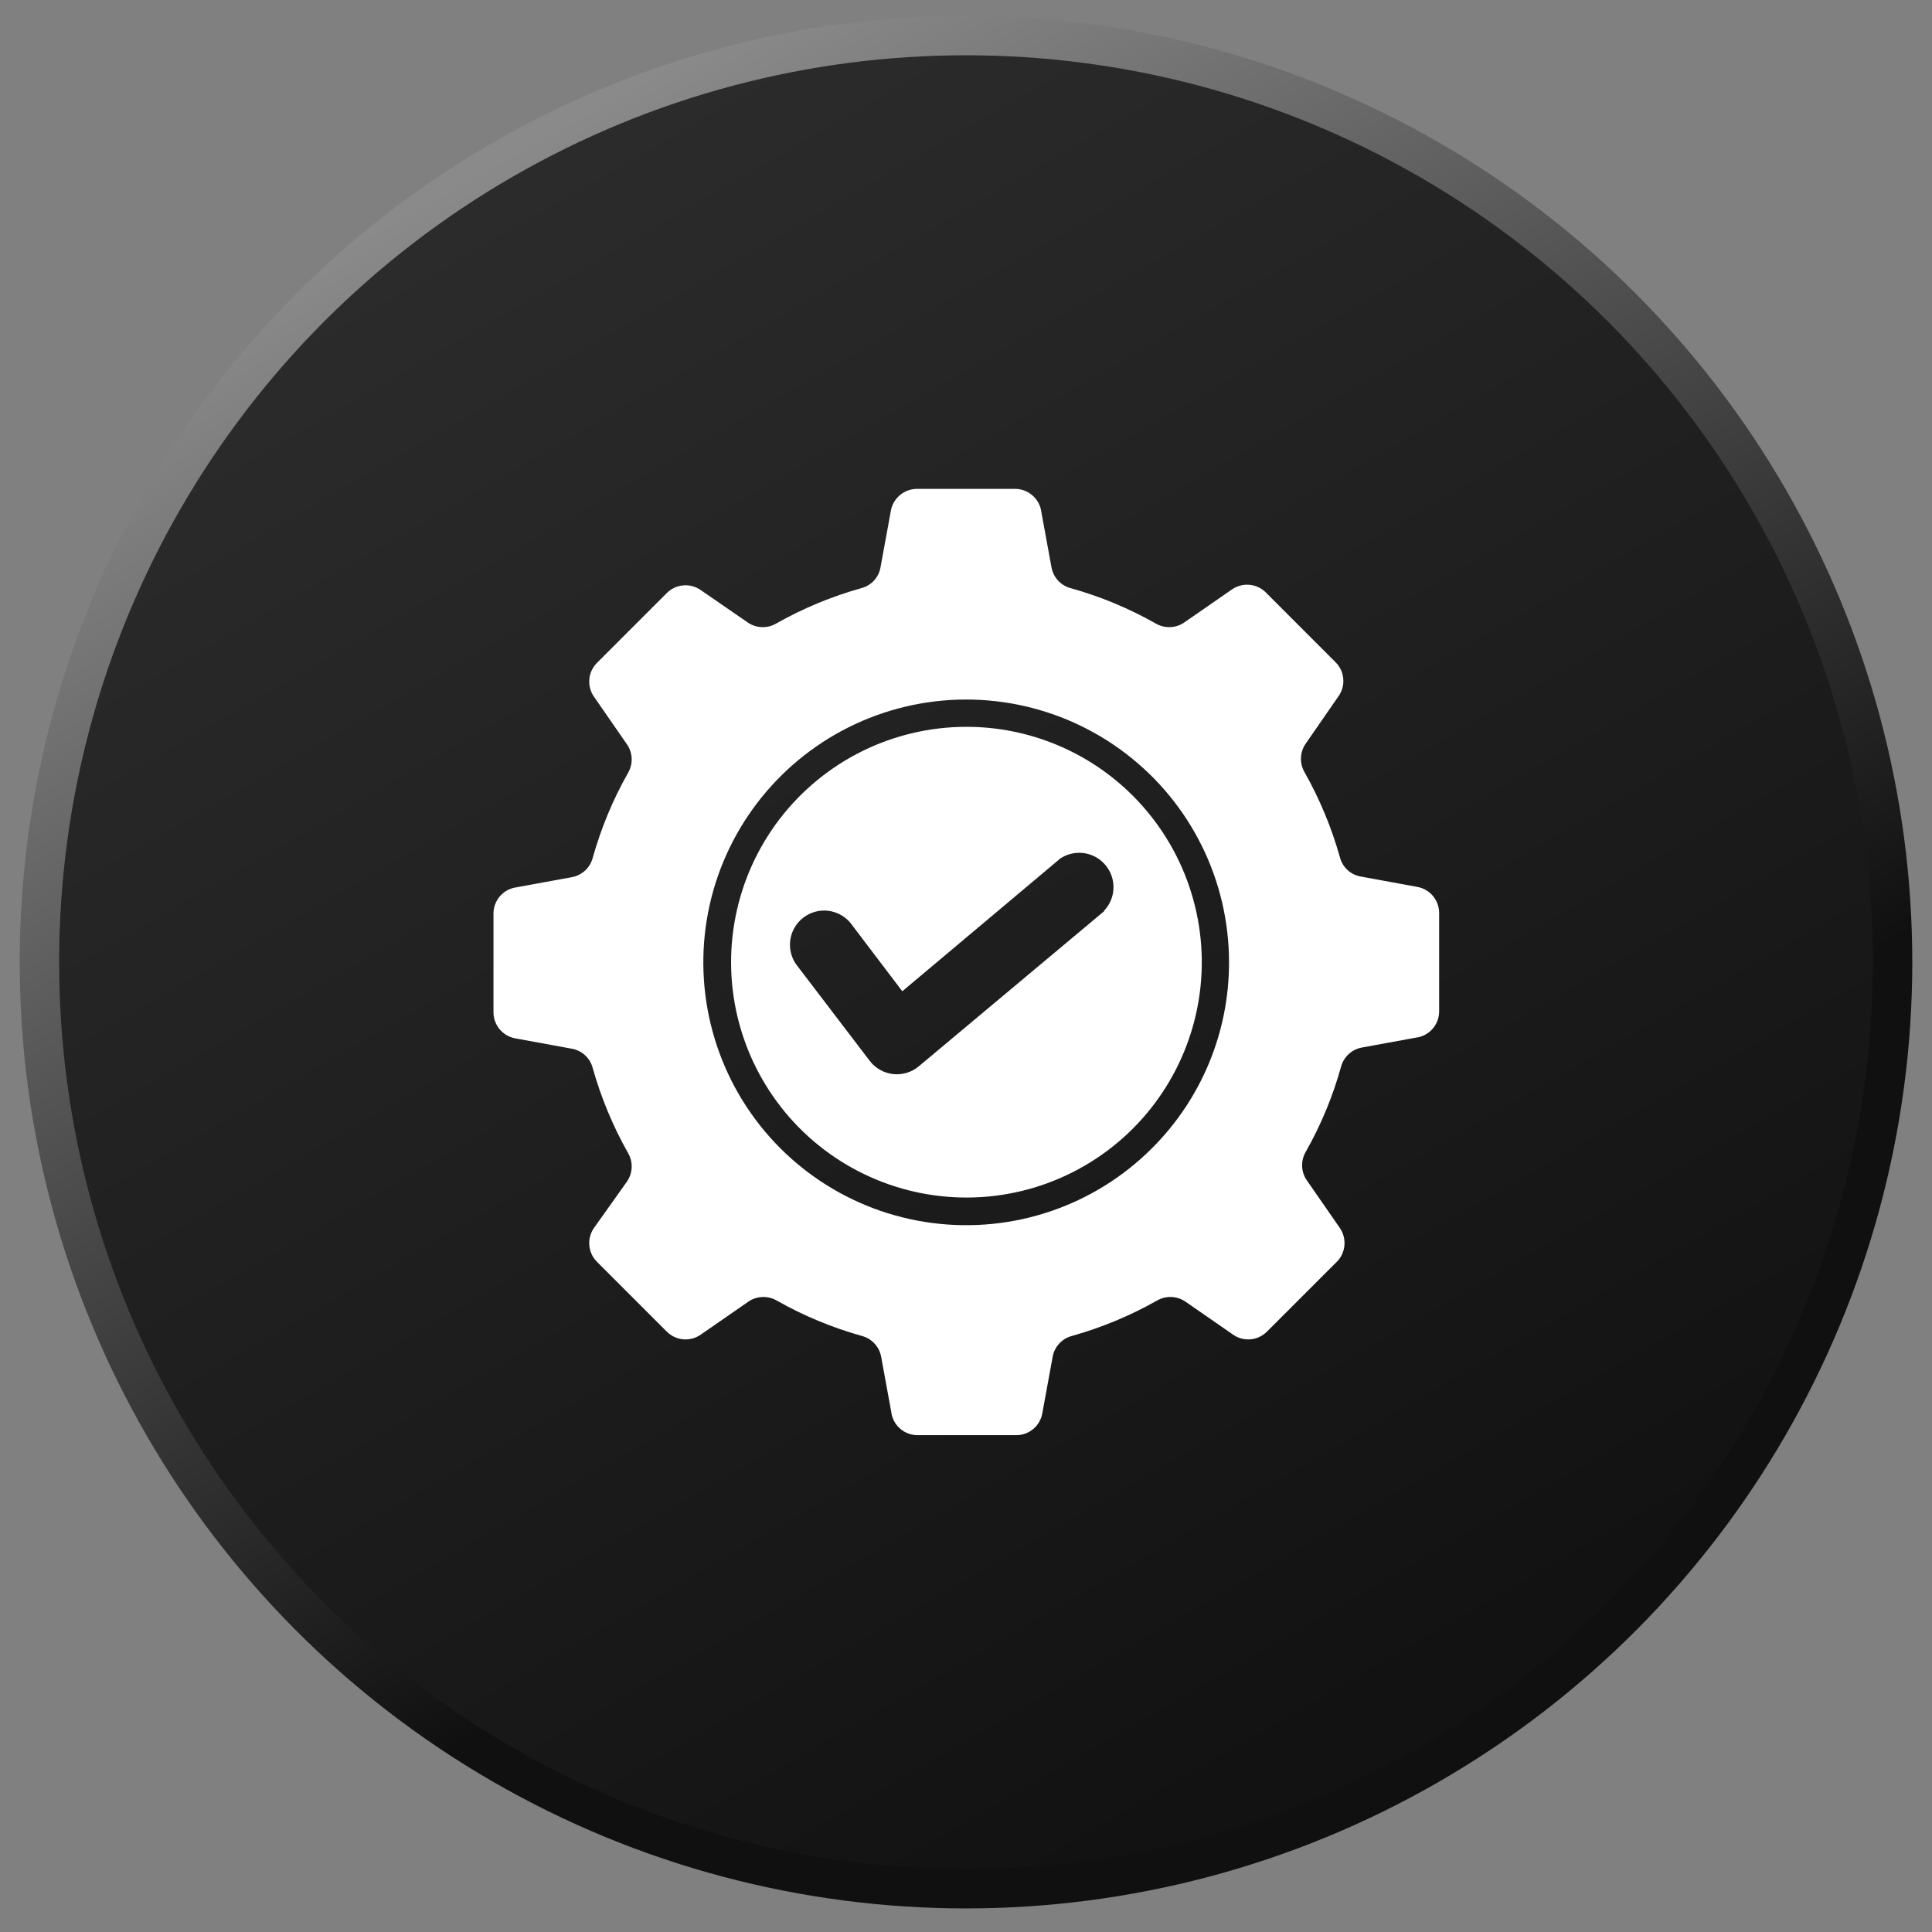
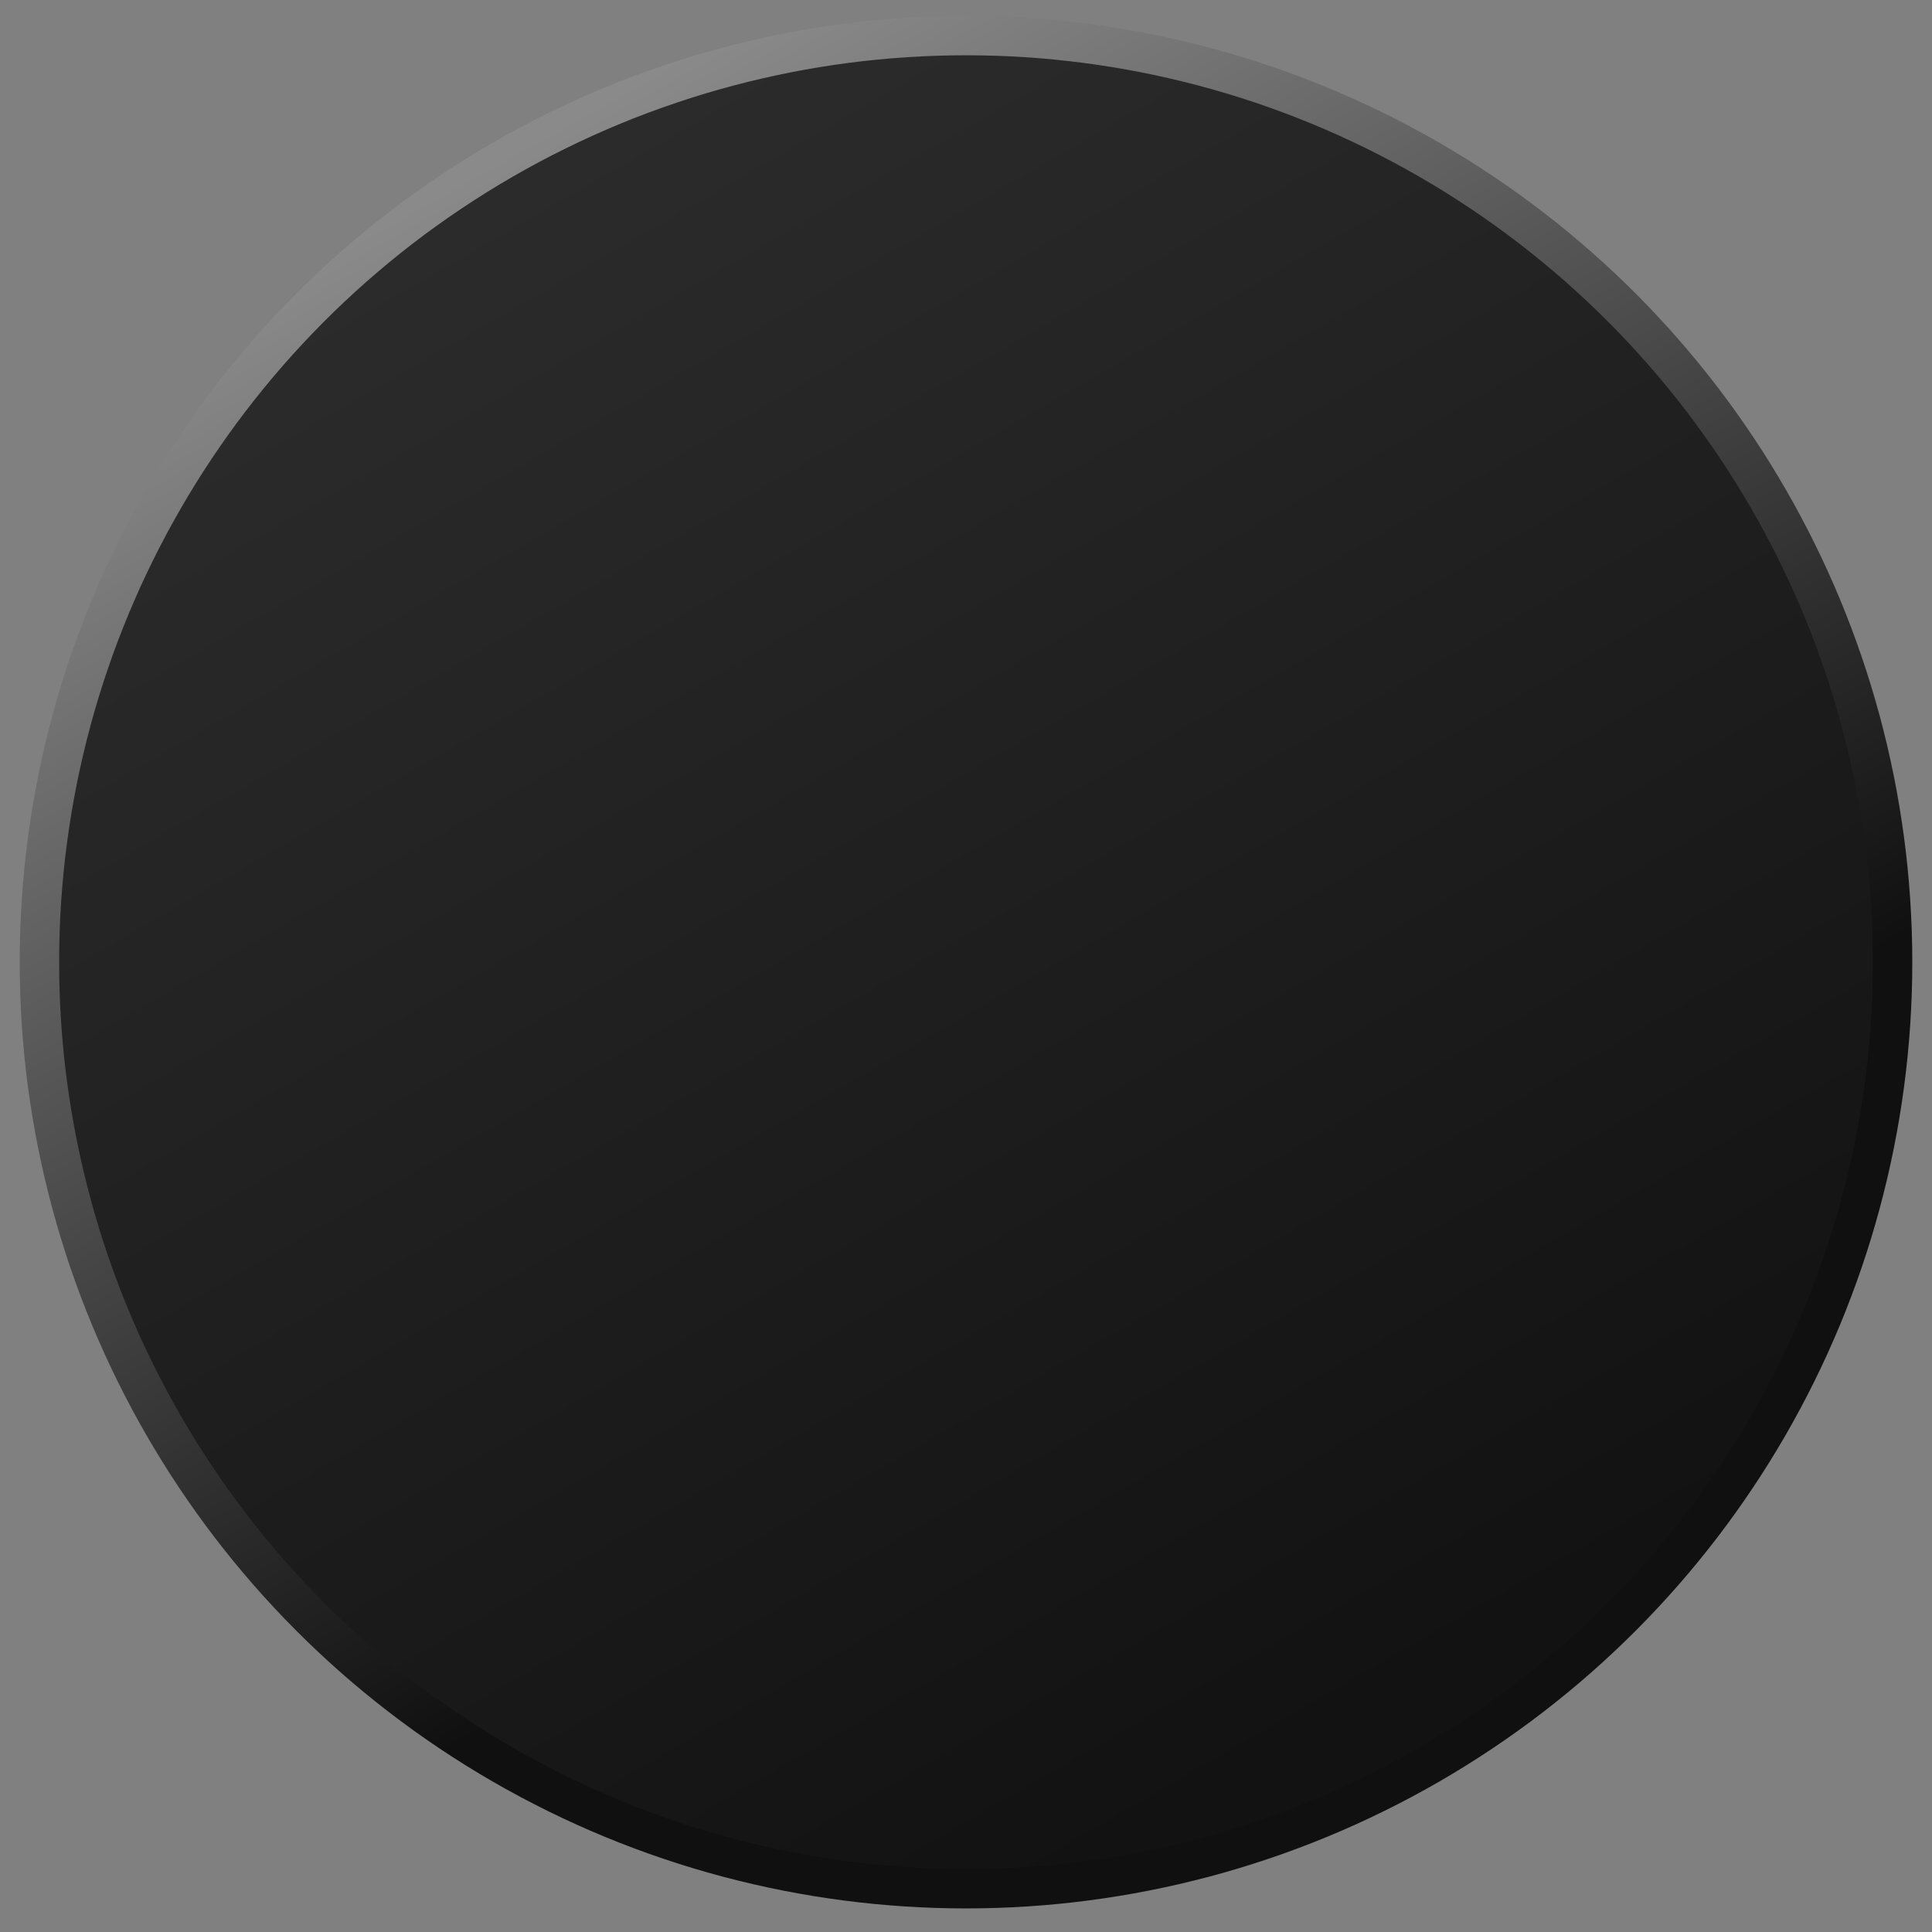
<svg xmlns="http://www.w3.org/2000/svg" width="49" height="49" viewBox="0 0 49 49" fill="none">
  <rect x="0" y="0" width="49" height="49" fill="#808080" stroke="none" />
  <circle cx="24.5" cy="24.402" r="23.5" fill="url(#paint0_linear_658_8)" stroke="url(#paint1_linear_658_8)" />
-   <path fill-rule="evenodd" clip-rule="evenodd" d="M36.5 25.656V23.159C36.501 22.83 36.266 22.549 35.942 22.493L34.517 22.232C34.26 22.189 34.052 22 33.985 21.749C33.774 20.994 33.472 20.269 33.088 19.588C32.953 19.358 32.966 19.07 33.121 18.853L33.947 17.659C34.138 17.391 34.105 17.024 33.87 16.793L32.107 15.029H32.108C31.877 14.796 31.51 14.762 31.24 14.953L30.046 15.78C29.831 15.935 29.543 15.948 29.311 15.813C28.631 15.427 27.905 15.127 27.152 14.916C26.901 14.849 26.712 14.641 26.667 14.384L26.406 12.959L26.407 12.957C26.352 12.635 26.07 12.399 25.742 12.399H23.26C22.931 12.399 22.65 12.635 22.594 12.957L22.333 14.382V14.384C22.29 14.641 22.1 14.849 21.849 14.916C21.094 15.127 20.37 15.427 19.688 15.813C19.459 15.948 19.17 15.935 18.954 15.78L17.776 14.968C17.506 14.777 17.139 14.81 16.908 15.045L15.144 16.809L15.146 16.807C14.91 17.038 14.877 17.405 15.068 17.675L15.895 18.869C16.05 19.084 16.063 19.373 15.928 19.604C15.542 20.284 15.242 21.01 15.031 21.763C14.963 22.014 14.755 22.203 14.499 22.248L13.074 22.509V22.508C12.75 22.564 12.514 22.845 12.516 23.173V25.671C12.514 25.998 12.75 26.28 13.074 26.336L14.499 26.597C14.755 26.64 14.963 26.829 15.031 27.082C15.242 27.835 15.543 28.56 15.928 29.241C16.063 29.471 16.05 29.759 15.895 29.976L15.068 31.139C14.877 31.409 14.91 31.776 15.146 32.008L16.909 33.771L16.908 33.769C17.139 34.005 17.506 34.038 17.776 33.847L18.97 33.02C19.185 32.865 19.473 32.853 19.704 32.987C20.384 33.373 21.11 33.673 21.863 33.884C22.115 33.952 22.304 34.16 22.349 34.416L22.61 35.841H22.608C22.664 36.166 22.945 36.401 23.274 36.399H25.772C26.099 36.401 26.38 36.166 26.436 35.841L26.697 34.416C26.74 34.16 26.93 33.952 27.182 33.884C27.936 33.673 28.66 33.372 29.342 32.987C29.571 32.853 29.86 32.865 30.076 33.02L31.27 33.847C31.538 34.038 31.906 34.005 32.137 33.769L33.9 32.006V32.008C34.134 31.776 34.167 31.409 33.978 31.139L33.151 29.946C32.995 29.73 32.982 29.442 33.118 29.211C33.503 28.531 33.804 27.805 34.013 27.052C34.082 26.801 34.289 26.611 34.546 26.567L35.971 26.306L35.972 26.307C36.278 26.24 36.497 25.97 36.5 25.656ZM29.22 29.119C27.755 30.586 25.692 31.287 23.637 31.017C21.582 30.748 19.769 29.538 18.732 27.743C17.696 25.948 17.552 23.773 18.344 21.859C19.138 19.944 20.776 18.506 22.778 17.969C24.779 17.433 26.917 17.857 28.561 19.118C30.207 20.38 31.171 22.334 31.171 24.407C31.173 26.175 30.471 27.87 29.22 29.119L29.22 29.119ZM24.508 18.434C22.653 18.435 20.904 19.299 19.774 20.771C18.645 22.245 18.265 24.159 18.746 25.951C19.228 27.743 20.513 29.209 22.228 29.918C23.943 30.628 25.89 30.501 27.497 29.572C29.104 28.644 30.187 27.021 30.429 25.182C30.671 23.343 30.043 21.494 28.732 20.183C27.613 19.061 26.092 18.433 24.508 18.434V18.434ZM28.012 23.103L23.303 27.044C23.122 27.196 22.887 27.266 22.651 27.241C22.416 27.215 22.201 27.093 22.058 26.905L20.192 24.458C19.925 24.077 20.007 23.553 20.376 23.272C20.746 22.989 21.273 23.049 21.57 23.408L22.884 25.141L26.896 21.77C27.267 21.529 27.759 21.603 28.041 21.945C28.323 22.286 28.305 22.784 27.998 23.102L28.012 23.103Z" fill="white" />
  <defs>
    <linearGradient id="paint0_linear_658_8" x1="9.93" y1="0.402" x2="34.736" y2="43.367" gradientUnits="userSpaceOnUse">
      <stop stop-color="#2E2E2E" />
      <stop offset="1" stop-color="#121212" />
    </linearGradient>
    <linearGradient id="paint1_linear_658_8" x1="11.501" y1="4.668" x2="28.422" y2="34.873" gradientUnits="userSpaceOnUse">
      <stop stop-color="#8A8A8A" />
      <stop offset="1" stop-color="#101010" />
    </linearGradient>
  </defs>
</svg>